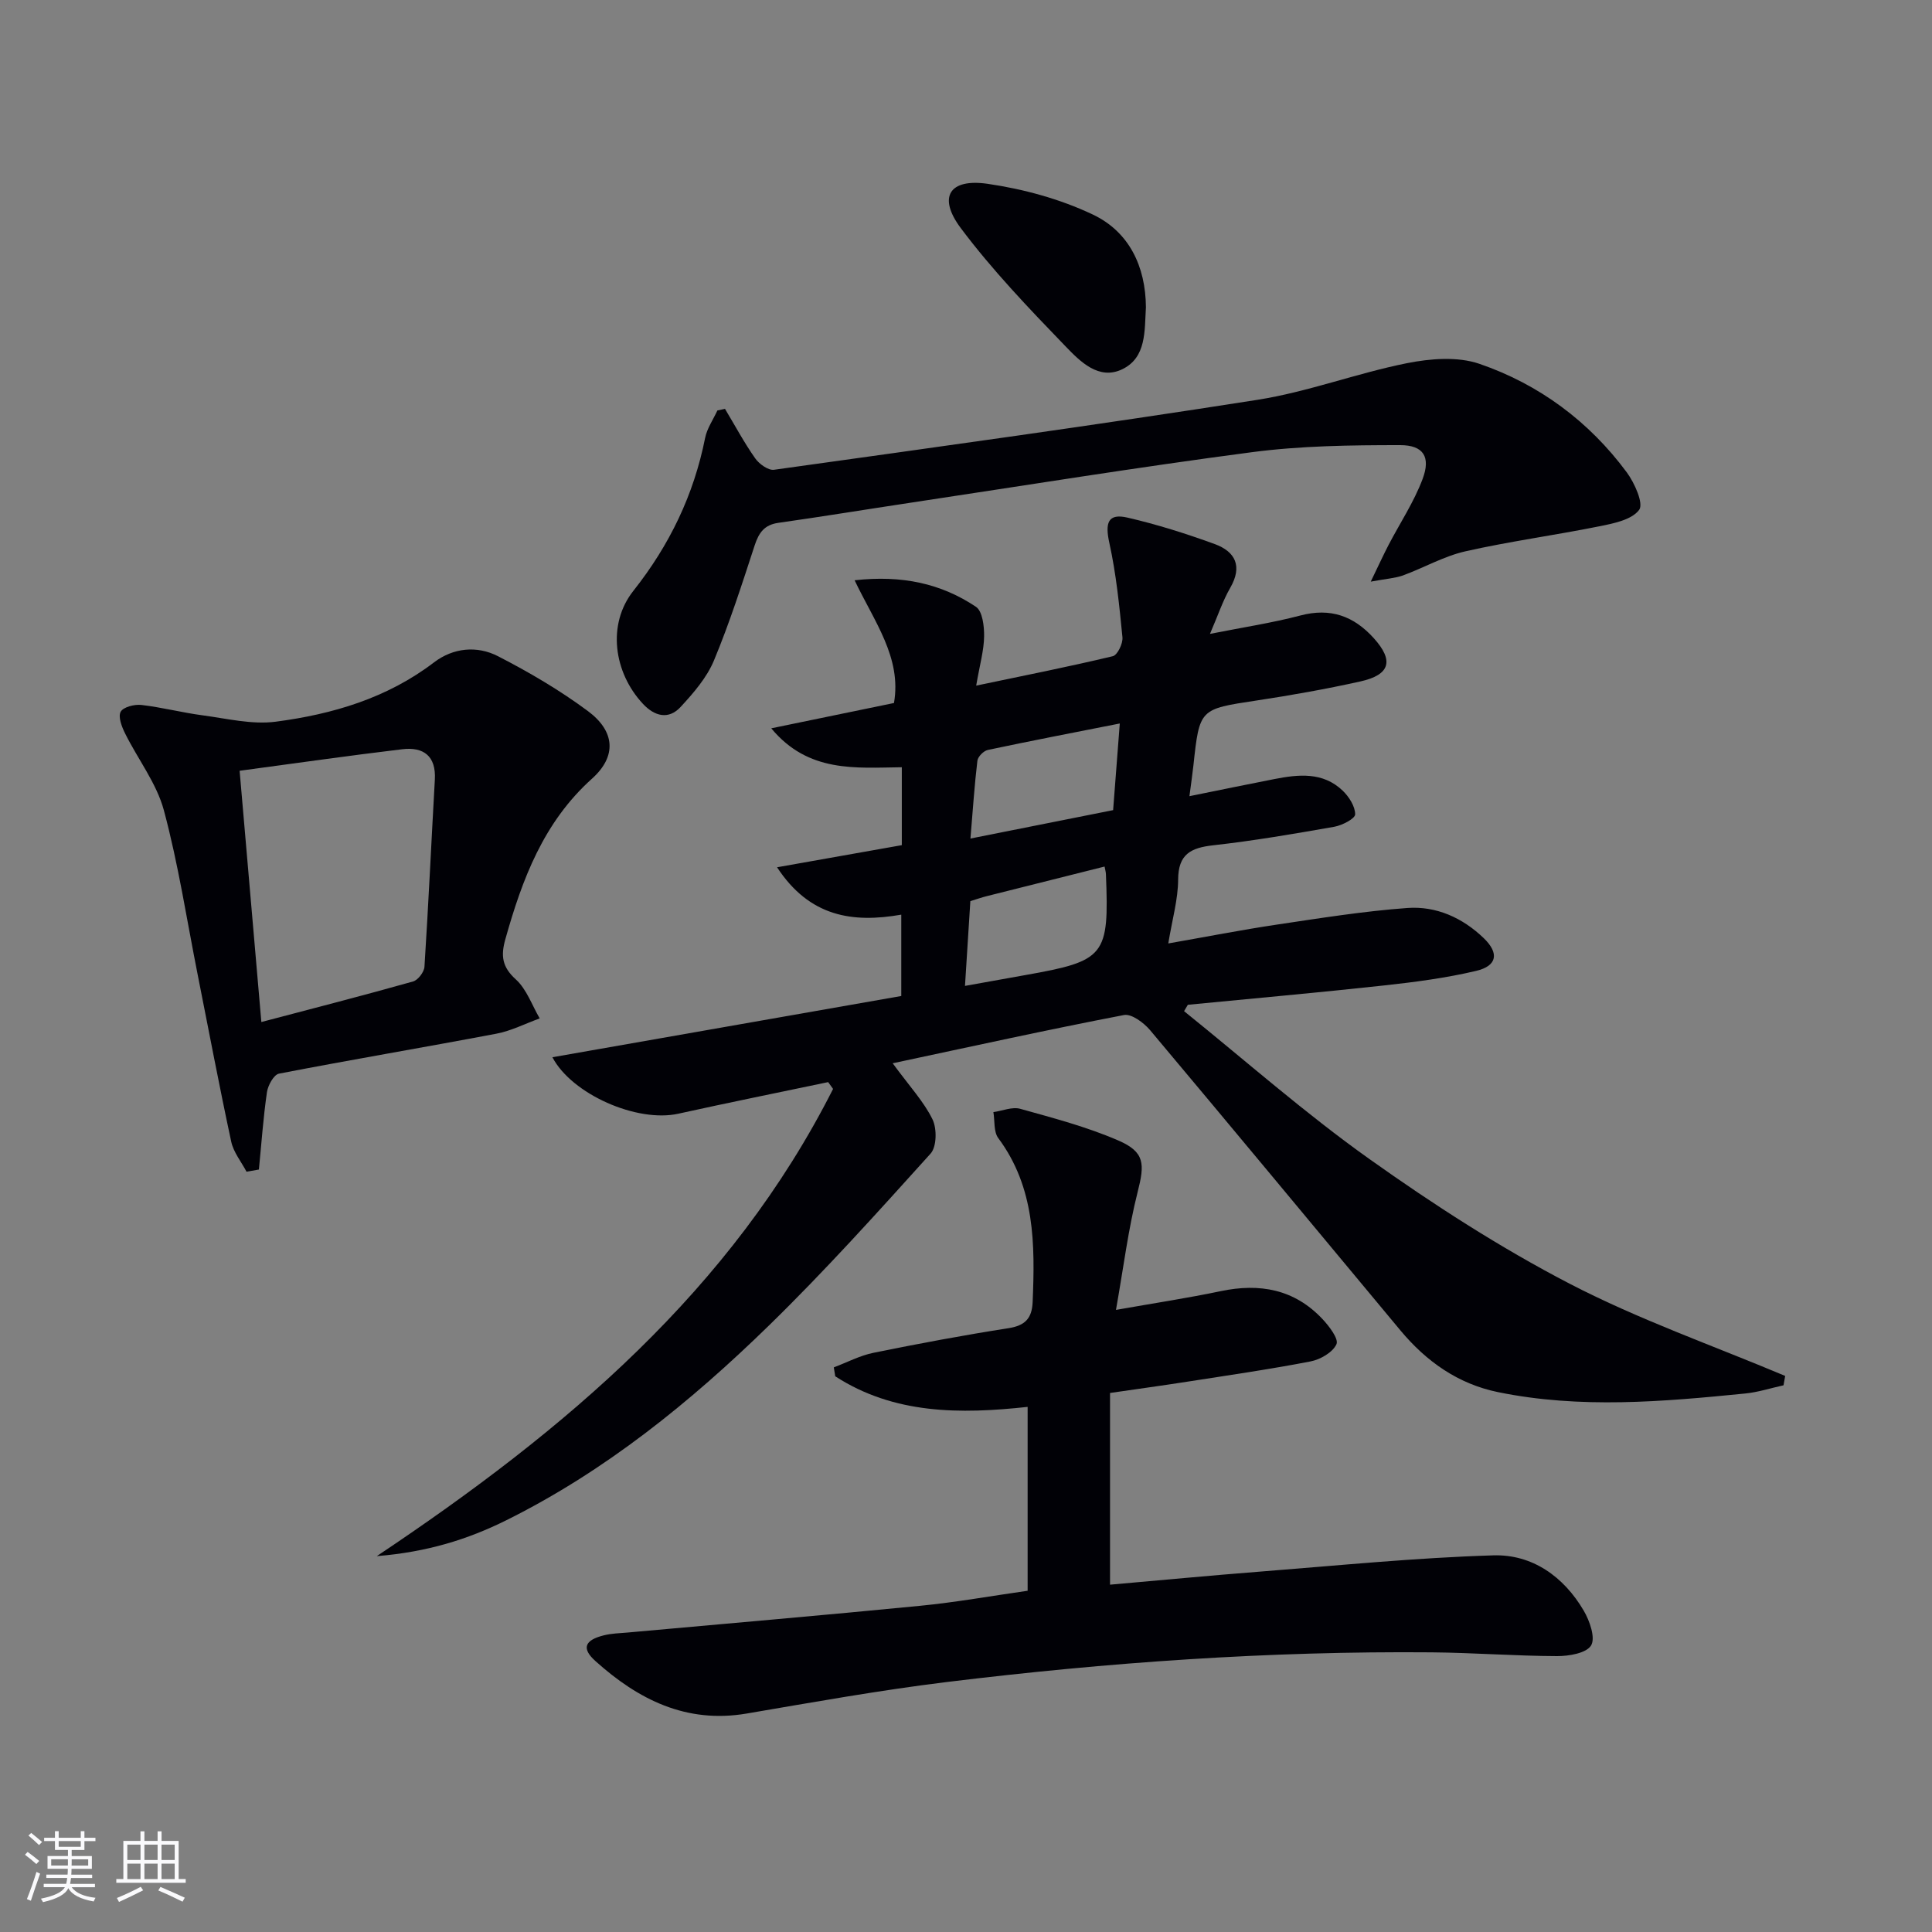
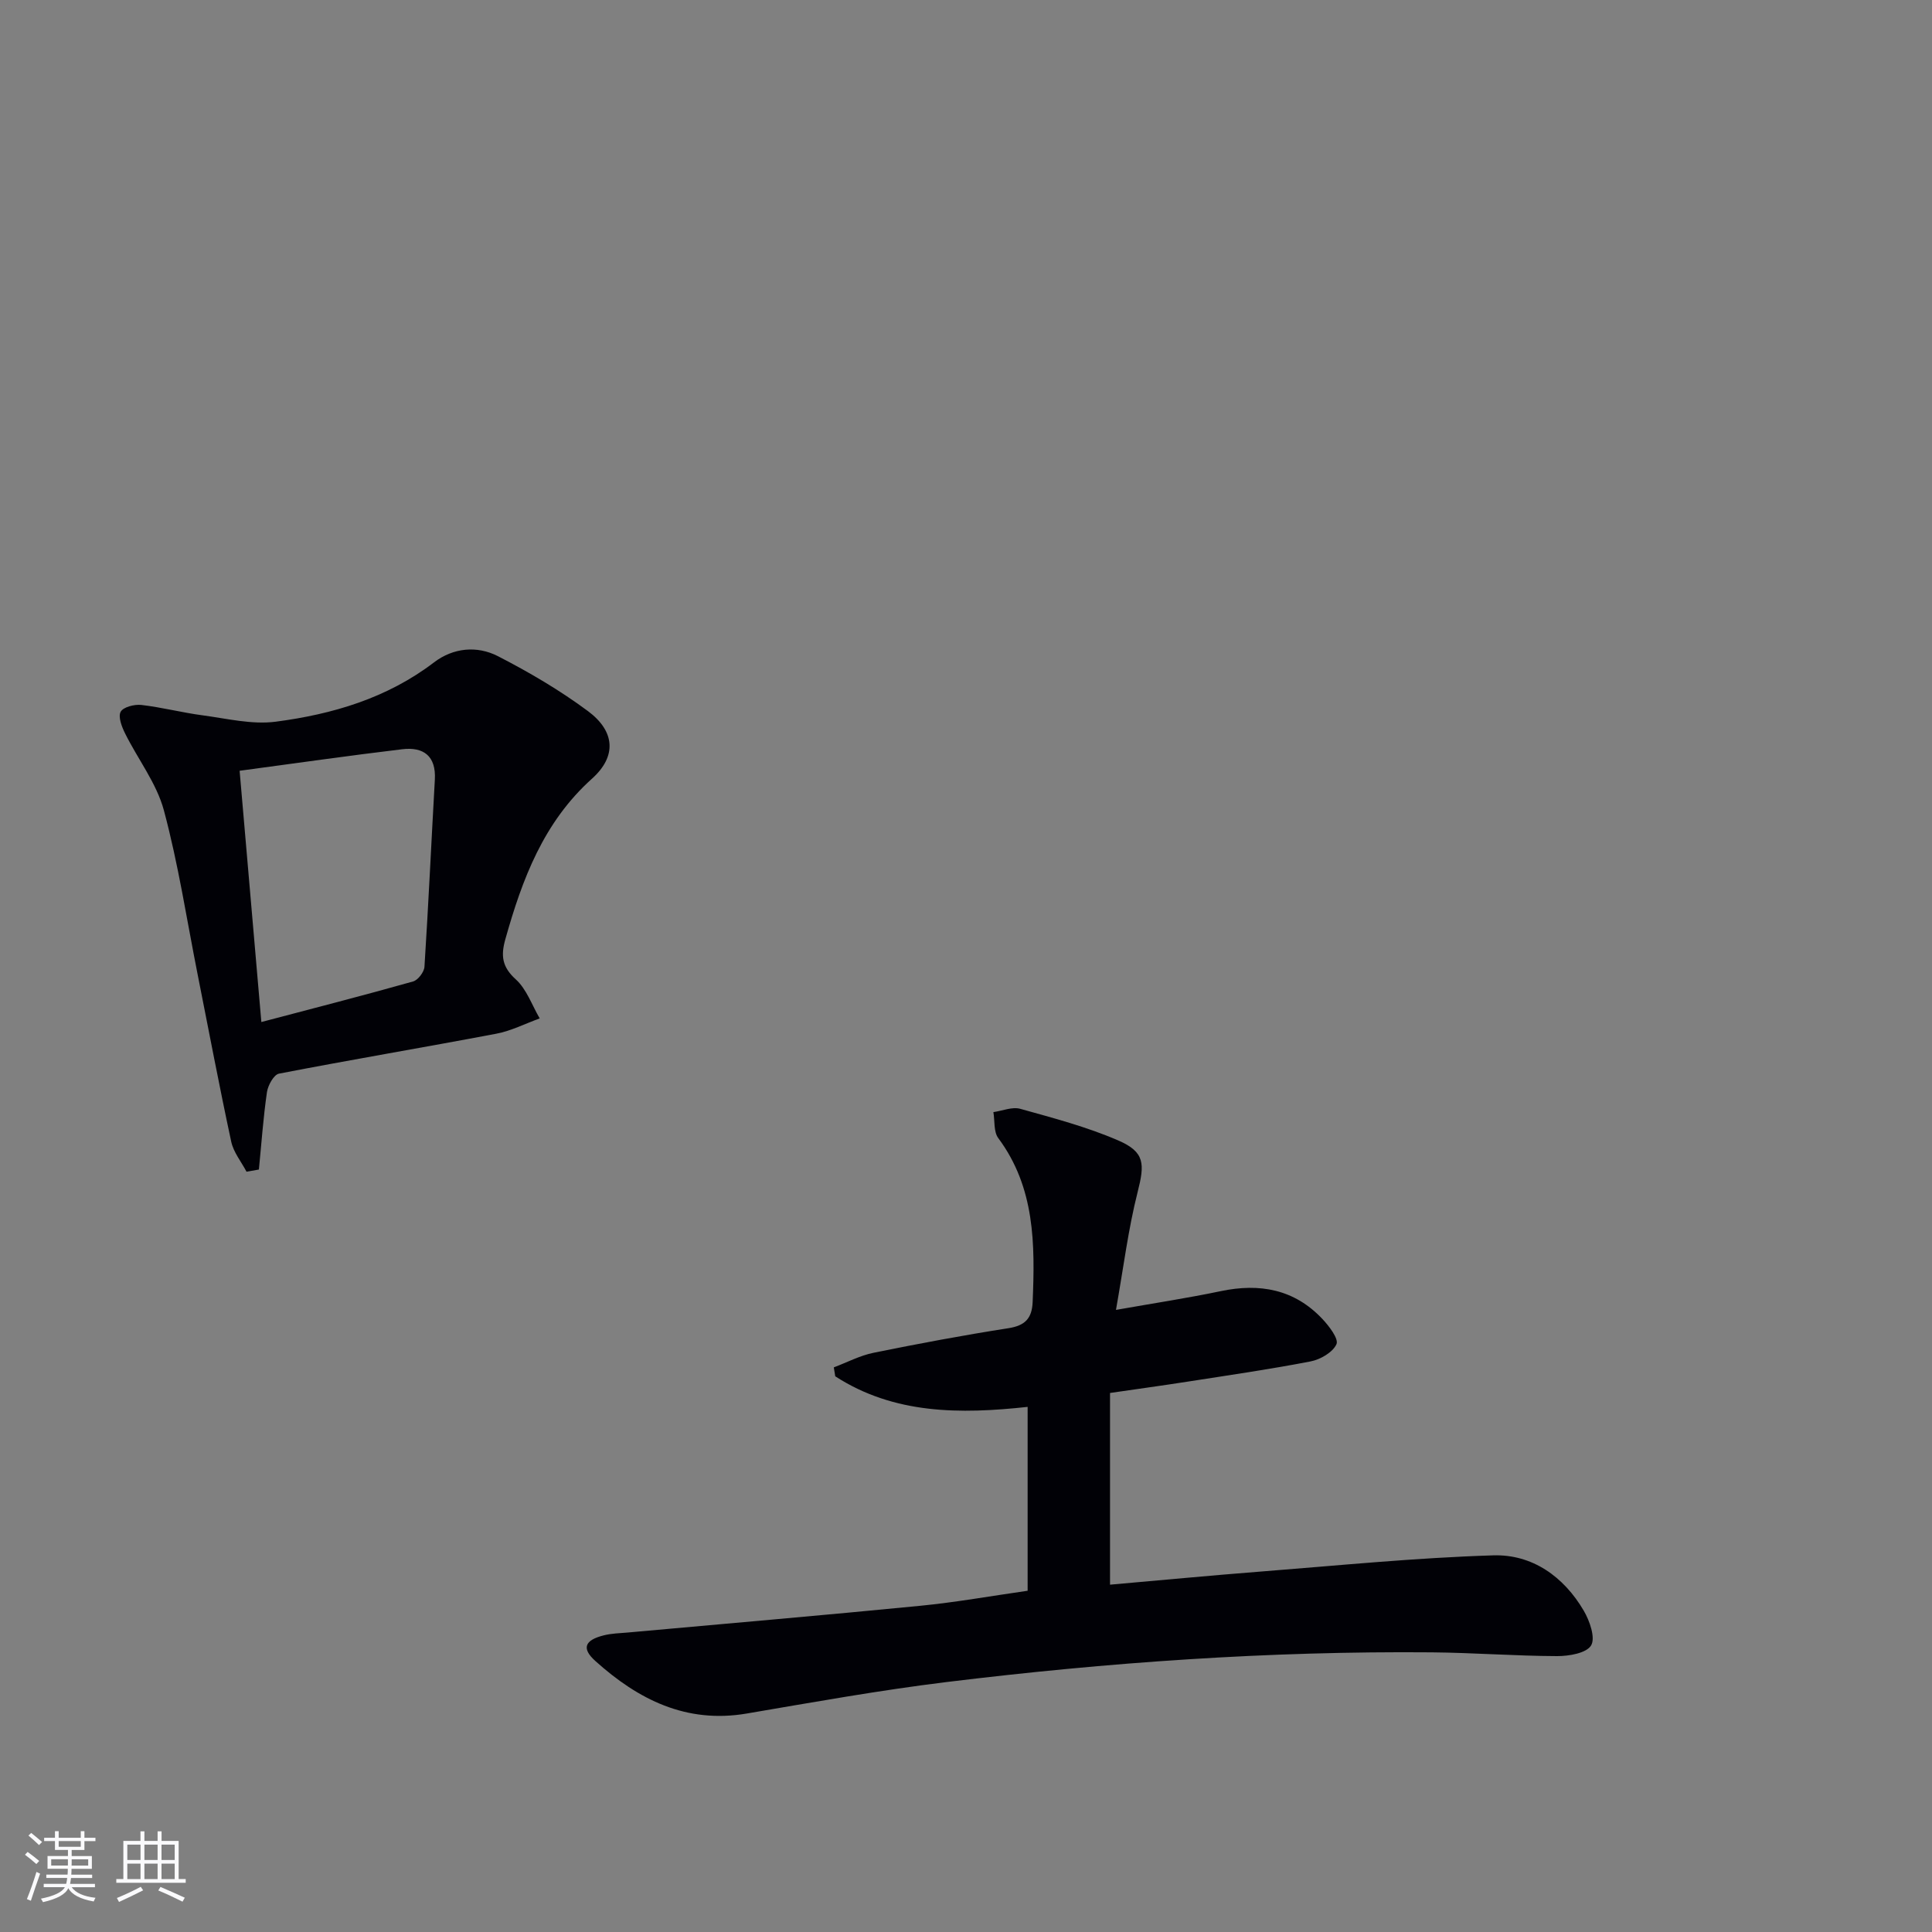
<svg xmlns="http://www.w3.org/2000/svg" enable-background="new 0 0 400 400" viewBox="0 0 400 400">
  <rect x="0" y="0" width="400" height="400" fill="#808080" stroke="none" />
  <g fill="#010106">
-     <path d="m184.82 220.14c3.54 4.83 6.45 7.94 8.24 11.6.94 1.92.89 5.69-.4 7.11-10.93 12.11-21.85 24.26-33.52 35.64-16.25 15.84-33.84 30.09-54.33 40.27-7.95 3.95-16.37 6.58-26.8 7.42 39.24-26.19 73.46-55.19 94.47-96.73-.34-.47-.68-.94-1.02-1.41-10.34 2.17-20.7 4.26-31.02 6.54-8.57 1.9-22.06-4.04-26.07-11.69 24.01-4.21 48.02-8.43 72.23-12.68 0-5.97 0-11.22 0-16.84-10.08 1.76-18.98.47-25.72-9.81 9.27-1.64 17.49-3.1 25.83-4.58 0-5.55 0-10.66 0-16.13-9.58.11-19.35 1.19-27.03-8.06 8.39-1.73 16.79-3.46 25.41-5.24 1.63-9.4-4.08-16.83-8.15-25.41 9.82-1.1 17.91.67 25.12 5.49 1.36.91 1.72 4.04 1.69 6.13-.04 2.91-.89 5.8-1.64 10.19 10.04-2.1 19.2-3.92 28.28-6.09.97-.23 2.13-2.64 2-3.92-.64-6.54-1.3-13.12-2.71-19.52-.93-4.21-.28-6.19 3.77-5.25 6.11 1.41 12.14 3.32 18.04 5.47 4.27 1.56 5.8 4.58 3.22 9.06-1.56 2.7-2.54 5.72-4.2 9.54 6.85-1.36 12.87-2.27 18.73-3.81 6.22-1.64 11.04.1 15.2 4.71 4.17 4.63 3.41 7.57-2.81 8.95-7.12 1.58-14.31 2.86-21.52 3.95-11.74 1.78-11.76 1.67-13.03 13.46-.2 1.8-.46 3.6-.82 6.34 6.12-1.24 11.84-2.42 17.57-3.54 5.01-.98 10.05-1.52 14.14 2.38 1.32 1.26 2.6 3.26 2.6 4.92 0 .89-2.69 2.28-4.31 2.57-8.33 1.47-16.69 2.9-25.09 3.84-4.65.52-7.23 1.85-7.25 7.12-.02 4.07-1.2 8.13-2.04 13.2 7.88-1.38 15.12-2.8 22.41-3.89 9-1.34 18.02-2.79 27.08-3.45 5.97-.44 11.42 2.01 15.82 6.24 3.22 3.1 2.81 5.75-1.57 6.78-6.26 1.48-12.69 2.32-19.1 3.02-13.52 1.48-27.06 2.68-40.59 4-.26.44-.52.88-.78 1.32 12.75 10.27 25.06 21.15 38.38 30.62 13.25 9.42 27.04 18.33 41.45 25.81 14.32 7.43 29.71 12.81 44.62 19.09-.11.65-.23 1.29-.34 1.94-2.65.58-5.27 1.44-7.94 1.7-17.05 1.7-34.13 3.2-51.15-.28-8.32-1.7-14.89-6.37-20.25-12.81-17.26-20.72-34.46-41.49-51.8-62.13-1.3-1.54-3.84-3.44-5.41-3.14-15.77 3.03-31.45 6.49-47.89 9.99zm47.02-70.35c-9.5 1.88-18.43 3.59-27.32 5.48-.87.18-2.06 1.39-2.16 2.23-.61 5.06-.94 10.15-1.44 16.11 10.44-2.08 20.09-4 29.54-5.88.48-6.18.89-11.61 1.38-17.94zm-3.15 29.62c-8.19 2.06-16.34 4.09-24.48 6.15-.94.24-1.86.56-3.31 1.01-.36 5.69-.72 11.39-1.11 17.55 4.74-.85 8.63-1.56 12.54-2.25 16.52-2.93 17.32-3.93 16.64-20.88-.02-.49-.17-.98-.28-1.58z" />
    <path d="m229.82 288.4v39.69c10.2-.89 20.72-1.9 31.25-2.72 16.02-1.25 32.04-2.86 48.09-3.35 8.06-.25 14.6 4.39 18.74 11.46 1.23 2.1 2.46 5.62 1.52 7.19-.96 1.6-4.59 2.22-7.05 2.21-8.65-.03-17.29-.7-25.93-.78-33.65-.29-67.16 2.07-100.54 6.16-13.83 1.7-27.57 4.17-41.31 6.51-12.51 2.13-22.46-2.9-31.32-10.87-2.92-2.62-2.23-4.33 1.74-5.32 1.59-.4 3.27-.44 4.91-.58 20.17-1.83 40.36-3.55 60.52-5.53 7.4-.72 14.74-2.04 22.32-3.12 0-12.67 0-25.1 0-38.07-13.95 1.52-27.65 1.55-39.83-6.33-.1-.62-.2-1.23-.3-1.85 2.74-1.03 5.4-2.45 8.23-3.02 9.27-1.89 18.58-3.63 27.92-5.09 3.47-.54 4.88-2.04 5.02-5.44.49-11.92.51-23.66-7.12-33.92-.98-1.32-.7-3.57-1.01-5.38 1.87-.26 3.91-1.15 5.57-.68 6.84 1.91 13.77 3.73 20.26 6.54 5.58 2.41 5.51 4.88 4.03 10.71-1.94 7.65-2.91 15.54-4.48 24.38 8.16-1.44 14.96-2.47 21.68-3.88 8.08-1.7 15.25-.4 21.04 5.74 1.4 1.48 3.43 4.14 2.93 5.24-.76 1.69-3.34 3.18-5.38 3.57-8.47 1.64-17.02 2.87-25.55 4.2-5.06.79-10.13 1.48-15.95 2.33z" />
    <path d="m51.04 242.59c-1.09-2.07-2.7-4.03-3.17-6.23-2.47-11.48-4.65-23.03-6.94-34.55-2.26-11.37-4-22.87-7-34.04-1.51-5.61-5.38-10.57-8.02-15.9-.69-1.38-1.49-3.44-.93-4.5.52-.98 2.84-1.58 4.27-1.42 4.26.49 8.44 1.59 12.69 2.15 5.03.67 10.23 1.96 15.14 1.32 11.76-1.54 23.04-4.86 32.76-12.27 3.99-3.05 8.92-3.52 13.26-1.29 6.46 3.32 12.8 7.04 18.62 11.36 5.63 4.18 6.01 9.36.85 13.99-10.06 9.04-14.45 20.82-17.95 33.27-.95 3.39-.68 5.71 2.16 8.28 2.25 2.03 3.35 5.34 4.96 8.09-2.99 1.08-5.91 2.59-9 3.17-14.98 2.84-30.02 5.37-44.99 8.27-1.06.21-2.27 2.41-2.48 3.82-.77 5.31-1.14 10.68-1.67 16.03-.85.15-1.71.3-2.56.45zm-1.43-83.01c1.54 17.76 2.98 34.53 4.5 52.02 11.01-2.9 21.25-5.53 31.42-8.4 1.02-.29 2.28-1.95 2.35-3.04.83-12.91 1.42-25.83 2.15-38.75.28-4.89-2.35-6.81-6.73-6.29-11 1.31-21.95 2.89-33.69 4.46z" />
-     <path d="m283.8 120.42c1.62-3.36 2.6-5.5 3.68-7.58 2.37-4.55 5.26-8.89 7.05-13.66 1.72-4.57.2-7.02-4.65-7.02-10.26 0-20.61.13-30.75 1.47-23.69 3.11-47.29 6.94-70.92 10.5-9.03 1.36-18.04 2.84-27.07 4.12-2.9.41-4.03 2.05-4.89 4.65-2.62 8.02-5.2 16.08-8.44 23.86-1.48 3.55-4.22 6.71-6.89 9.6-2.49 2.7-5.39 1.95-7.8-.63-6.08-6.5-7.46-16.49-1.99-23.4 7.51-9.49 12.51-19.87 14.86-31.67.4-1.98 1.67-3.79 2.54-5.68.52-.11 1.05-.22 1.57-.33 2.06 3.43 3.96 6.98 6.25 10.24.82 1.17 2.71 2.54 3.91 2.37 33.38-4.66 66.77-9.25 100.07-14.48 10.44-1.64 20.53-5.5 30.93-7.58 4.86-.97 10.52-1.43 15.05.13 12.33 4.24 22.67 11.89 30.49 22.46 1.63 2.2 3.53 6.48 2.57 7.77-1.53 2.06-5.27 2.81-8.22 3.4-9.22 1.86-18.56 3.11-27.73 5.18-4.47 1.01-8.62 3.41-12.98 5.01-1.63.57-3.42.67-6.64 1.27z" />
-     <path d="m237.25 63.61c-.3 4.88.14 10.41-4.9 12.84-4.86 2.34-8.73-1.63-11.7-4.7-7.59-7.87-15.22-15.82-21.75-24.55-4.79-6.42-2.35-10.3 5.6-9.14 7.41 1.08 14.97 3.14 21.72 6.34 7.56 3.57 10.97 10.76 11.03 19.21z" />
+     <path d="m237.25 63.61z" />
  </g>
  <path d="m5.17 384 .55-.58c.85.61 1.65 1.24 2.4 1.87l-.59.64c-.83-.73-1.62-1.38-2.36-1.93m1.22 9.53-.82-.34c.71-1.76 1.37-3.64 1.98-5.63.24.13.5.25.76.36-.6 1.67-1.24 3.54-1.92 5.61m-.5-13.5.57-.54c.56.44 1.31 1.06 2.26 1.87l-.64.64c-.68-.66-1.41-1.32-2.19-1.97m3.25.46h2.24v-1.36h.77v1.36h4.57v-1.36h.76v1.36h2.28v.69h-2.28v1.84h-2.64v1.26h4.18v2.64h-4.21c0 .45-.02.86-.05 1.21h4.32v.69h-4.38c-.04.34-.1.75-.19 1.22h5.15v.69h-4.82c.87 1.19 2.51 1.92 4.93 2.19-.17.32-.3.57-.37.76-2.77-.49-4.52-1.41-5.26-2.76-.56 1.26-2.3 2.23-5.24 2.9-.12-.24-.26-.48-.43-.72 2.73-.55 4.38-1.34 4.96-2.38h-4.38v-.69h4.65c.1-.38.17-.79.21-1.22h-4.32v-.69h4.4c.03-.34.05-.75.05-1.21h-4.2v-2.64h4.23v-1.26h-2.69v-1.84h-2.24zm1.46 4.46v1.29h3.45c.01-.4.02-.57.01-.53v-.32-.45h-3.46zm1.55-2.59h4.57v-1.19h-4.57zm6.11 2.59h-3.42v.77c-.01.19-.01.37-.02.53h3.44z" fill="#fafafc" />
  <path d="m32.63 379.16h.82v1.98h3.54v7.89h1.46v.78h-14.37v-.78h1.46v-7.89h3.54v-1.98h.82v1.98h2.73zm-3.49 11.48.5.73c-1.61.82-3.28 1.63-5 2.41-.13-.27-.28-.55-.44-.82 1.75-.72 3.4-1.49 4.94-2.32m-2.78-5.55h2.73v-3.18h-2.73zm0 3.95h2.73v-3.2h-2.73zm3.54-3.95h2.73v-3.18h-2.73zm0 3.95h2.73v-3.2h-2.73zm7.89 4.68c-1.84-.92-3.51-1.7-5.02-2.32l.45-.73c1.89.8 3.57 1.55 5.04 2.23zm-1.62-11.81h-2.73v3.18h2.73zm-2.73 7.13h2.73v-3.2h-2.73z" fill="#fafafc" />
</svg>